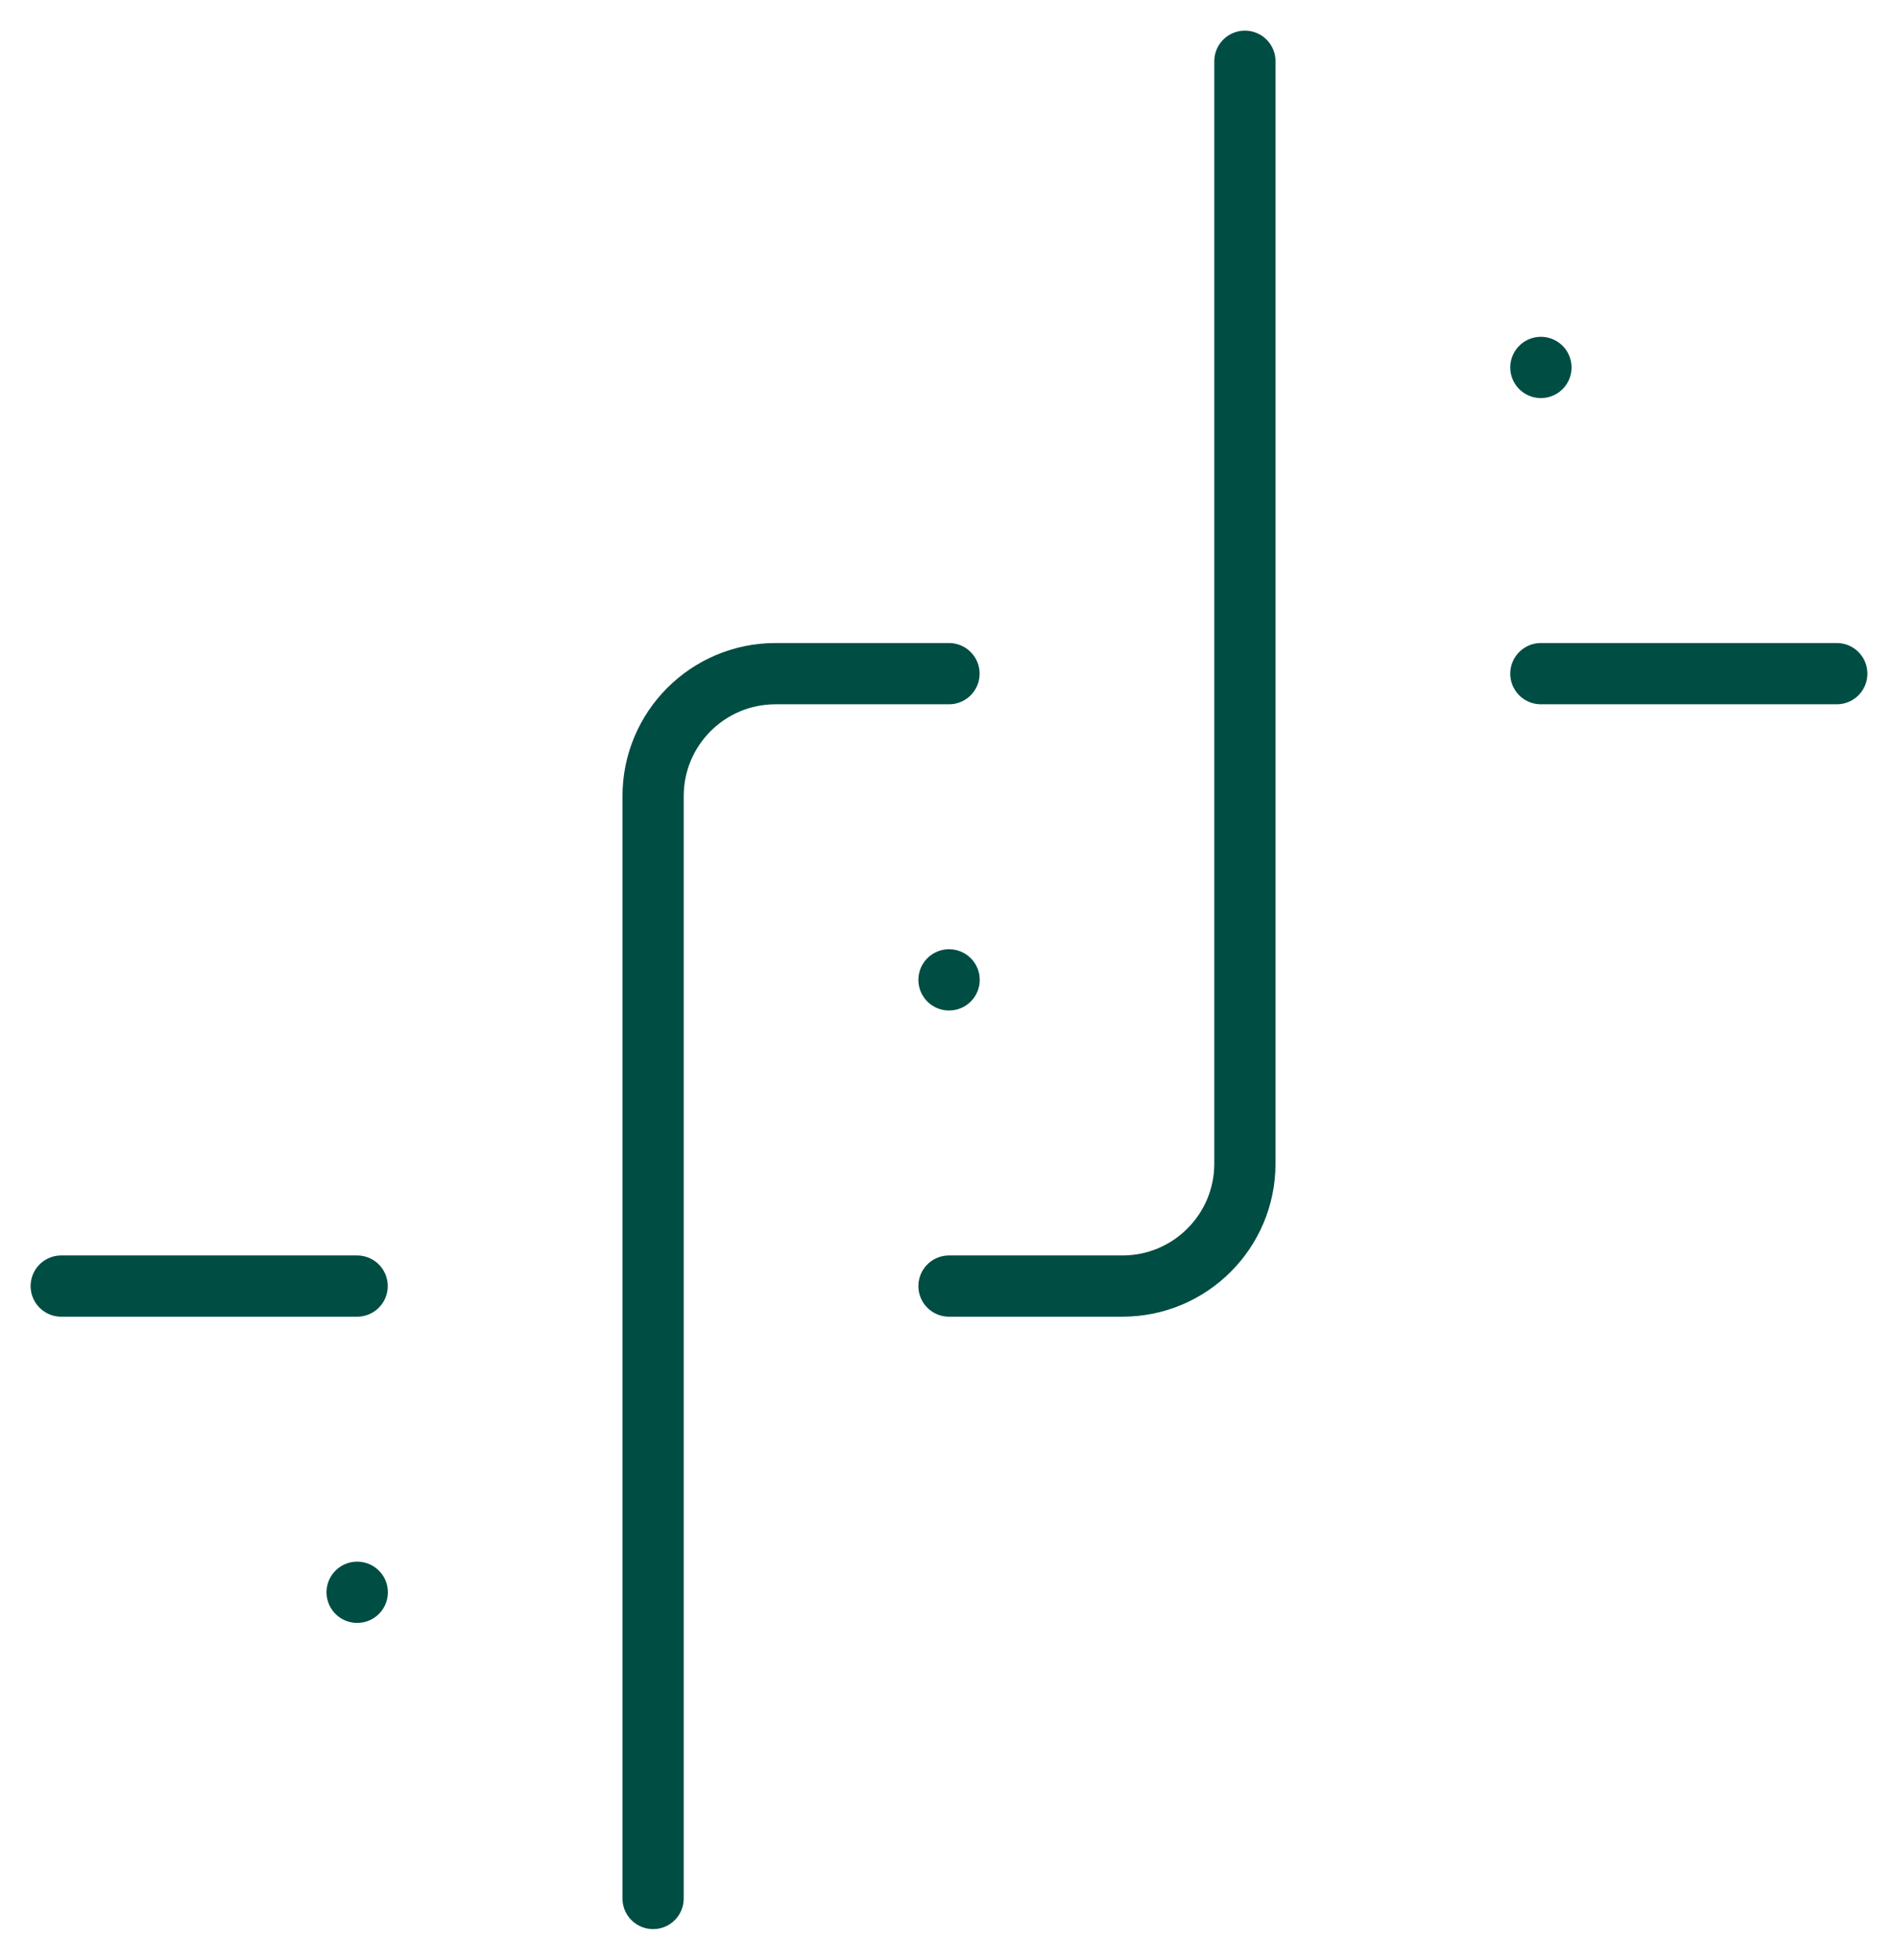
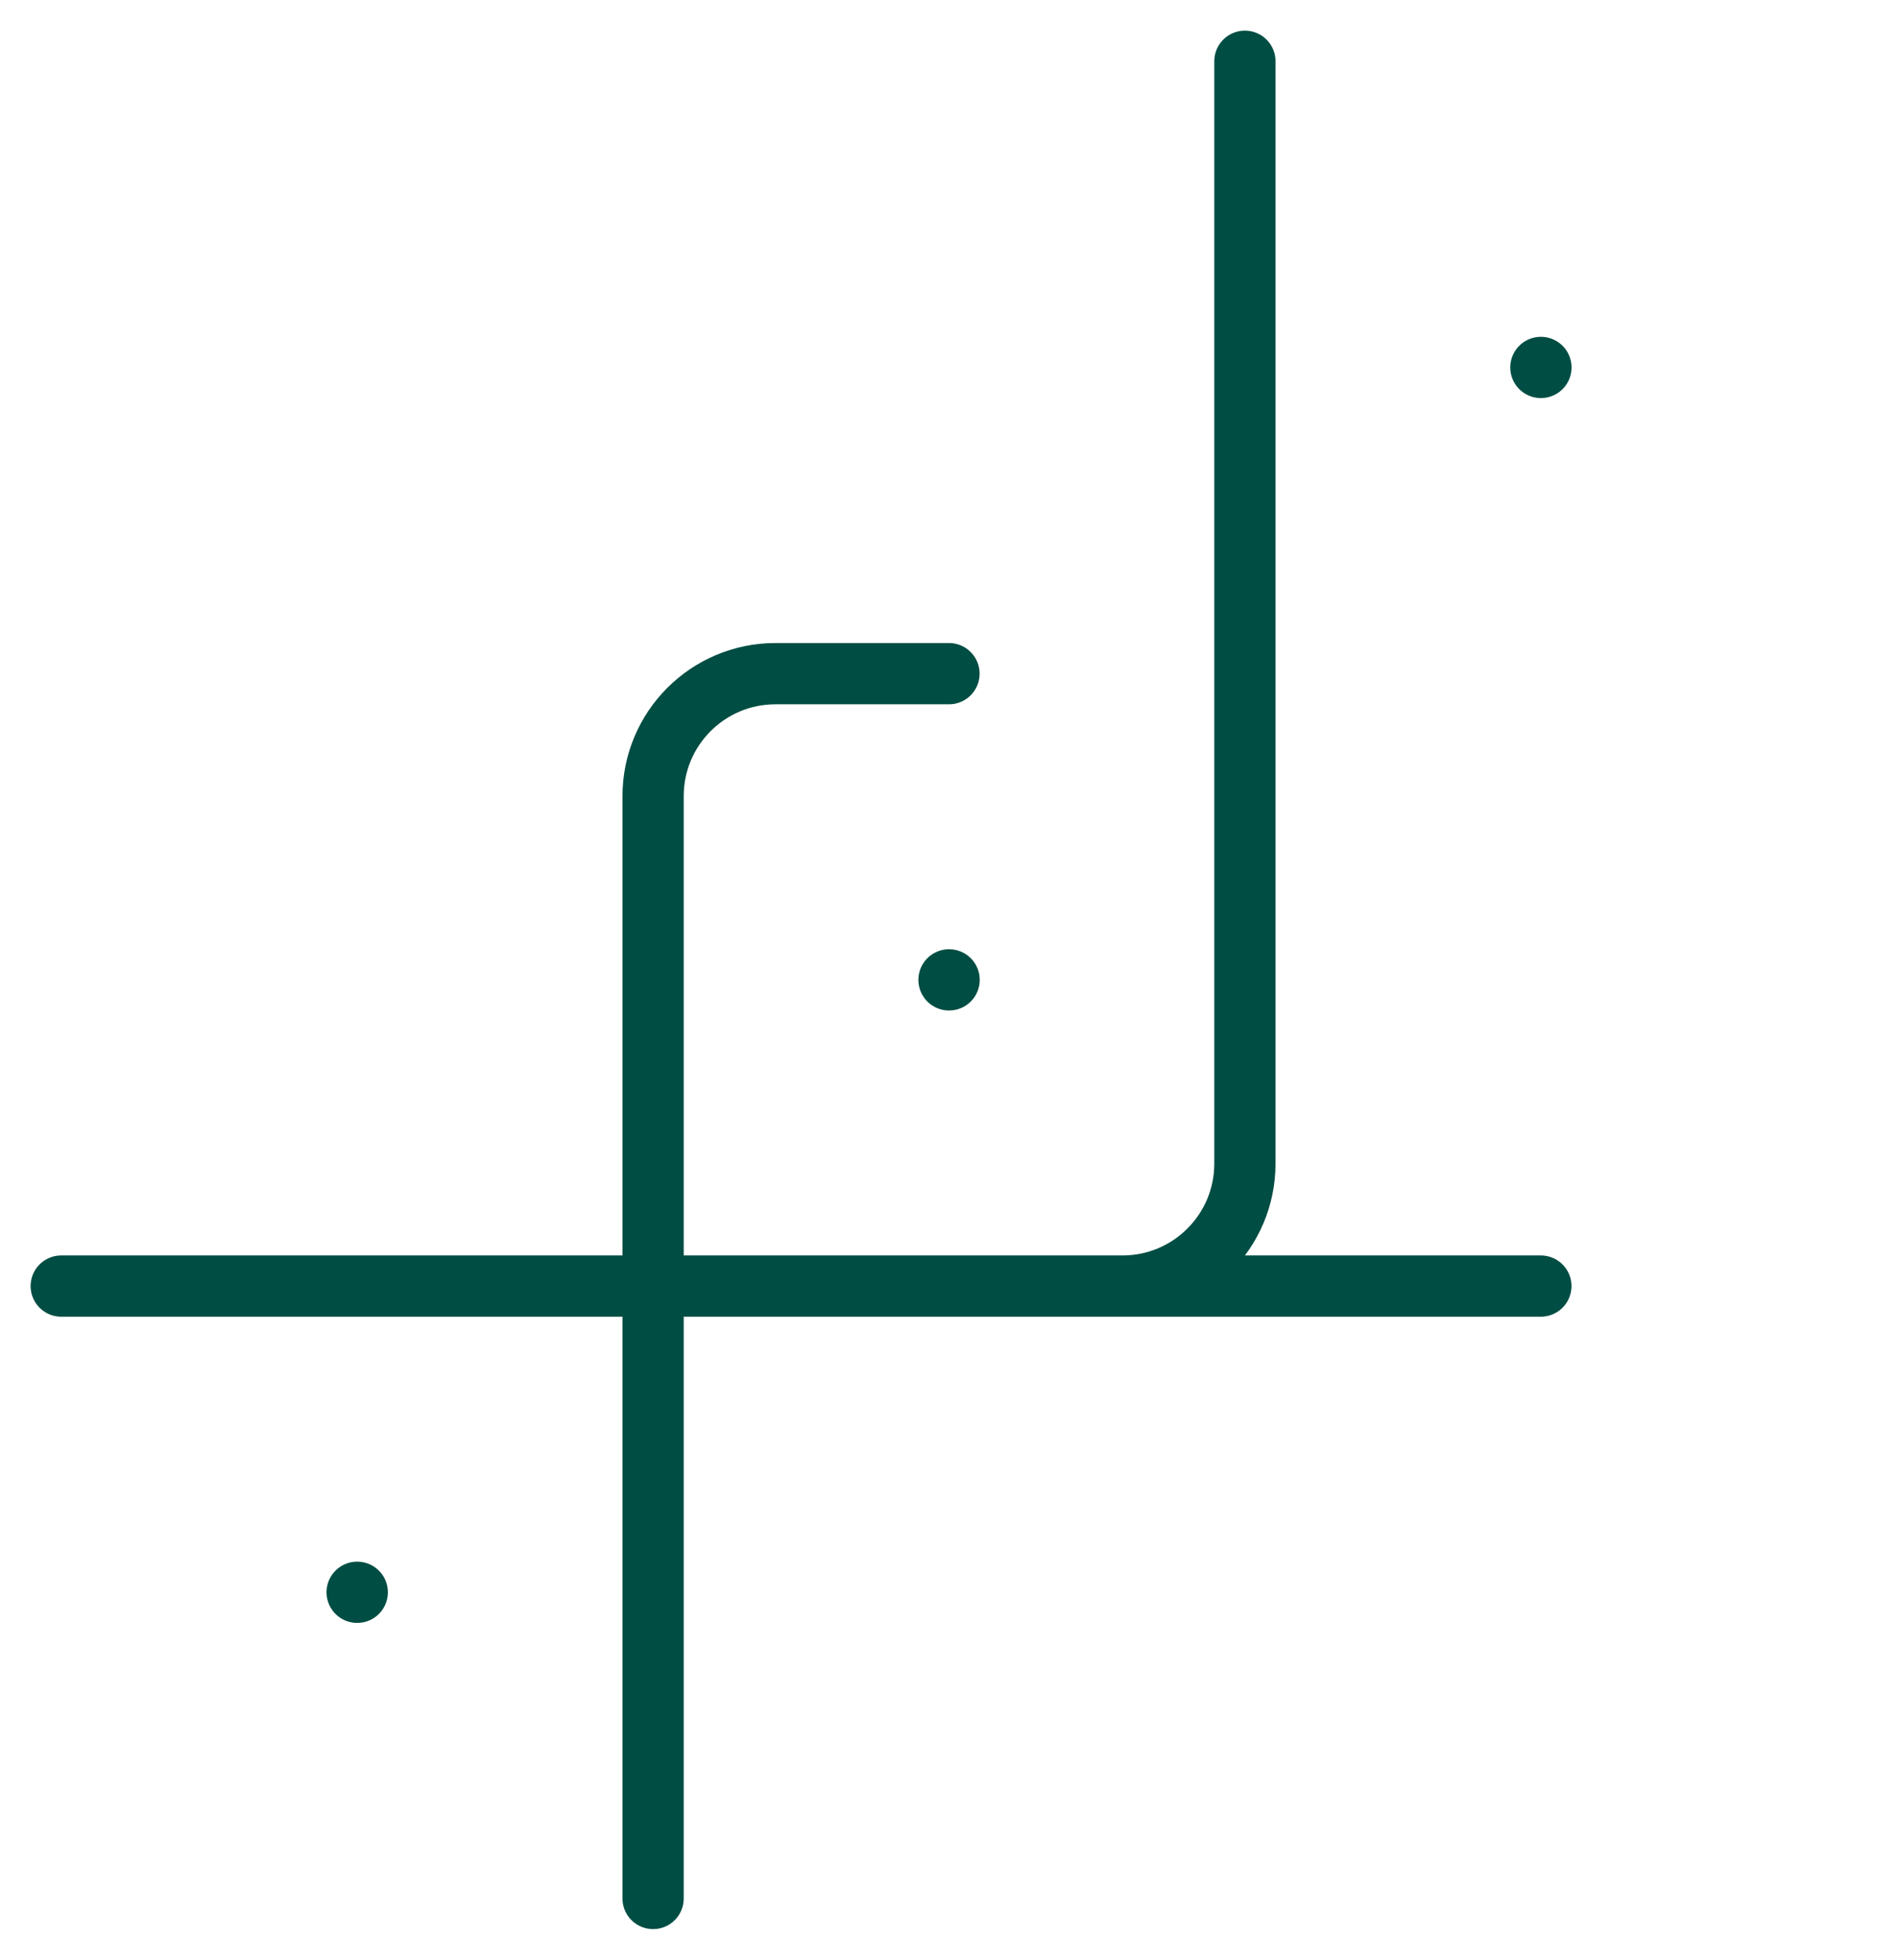
<svg xmlns="http://www.w3.org/2000/svg" width="31" height="32" viewBox="0 0 31 32" fill="none">
-   <path d="M15.5 16H15.502M25.167 6H25.168M15.5 21H18.333C19.438 21 20.333 20.105 20.333 19V1M15.5 11H12.667C11.562 11 10.667 11.895 10.667 13V31M1 21H5.833M30 11H25.167M5.833 26H5.835" stroke="#004D43" stroke-linecap="round" stroke-linejoin="round" />
+   <path d="M15.5 16H15.502M25.167 6H25.168M15.5 21H18.333C19.438 21 20.333 20.105 20.333 19V1M15.5 11H12.667C11.562 11 10.667 11.895 10.667 13V31M1 21H5.833H25.167M5.833 26H5.835" stroke="#004D43" stroke-linecap="round" stroke-linejoin="round" />
</svg>